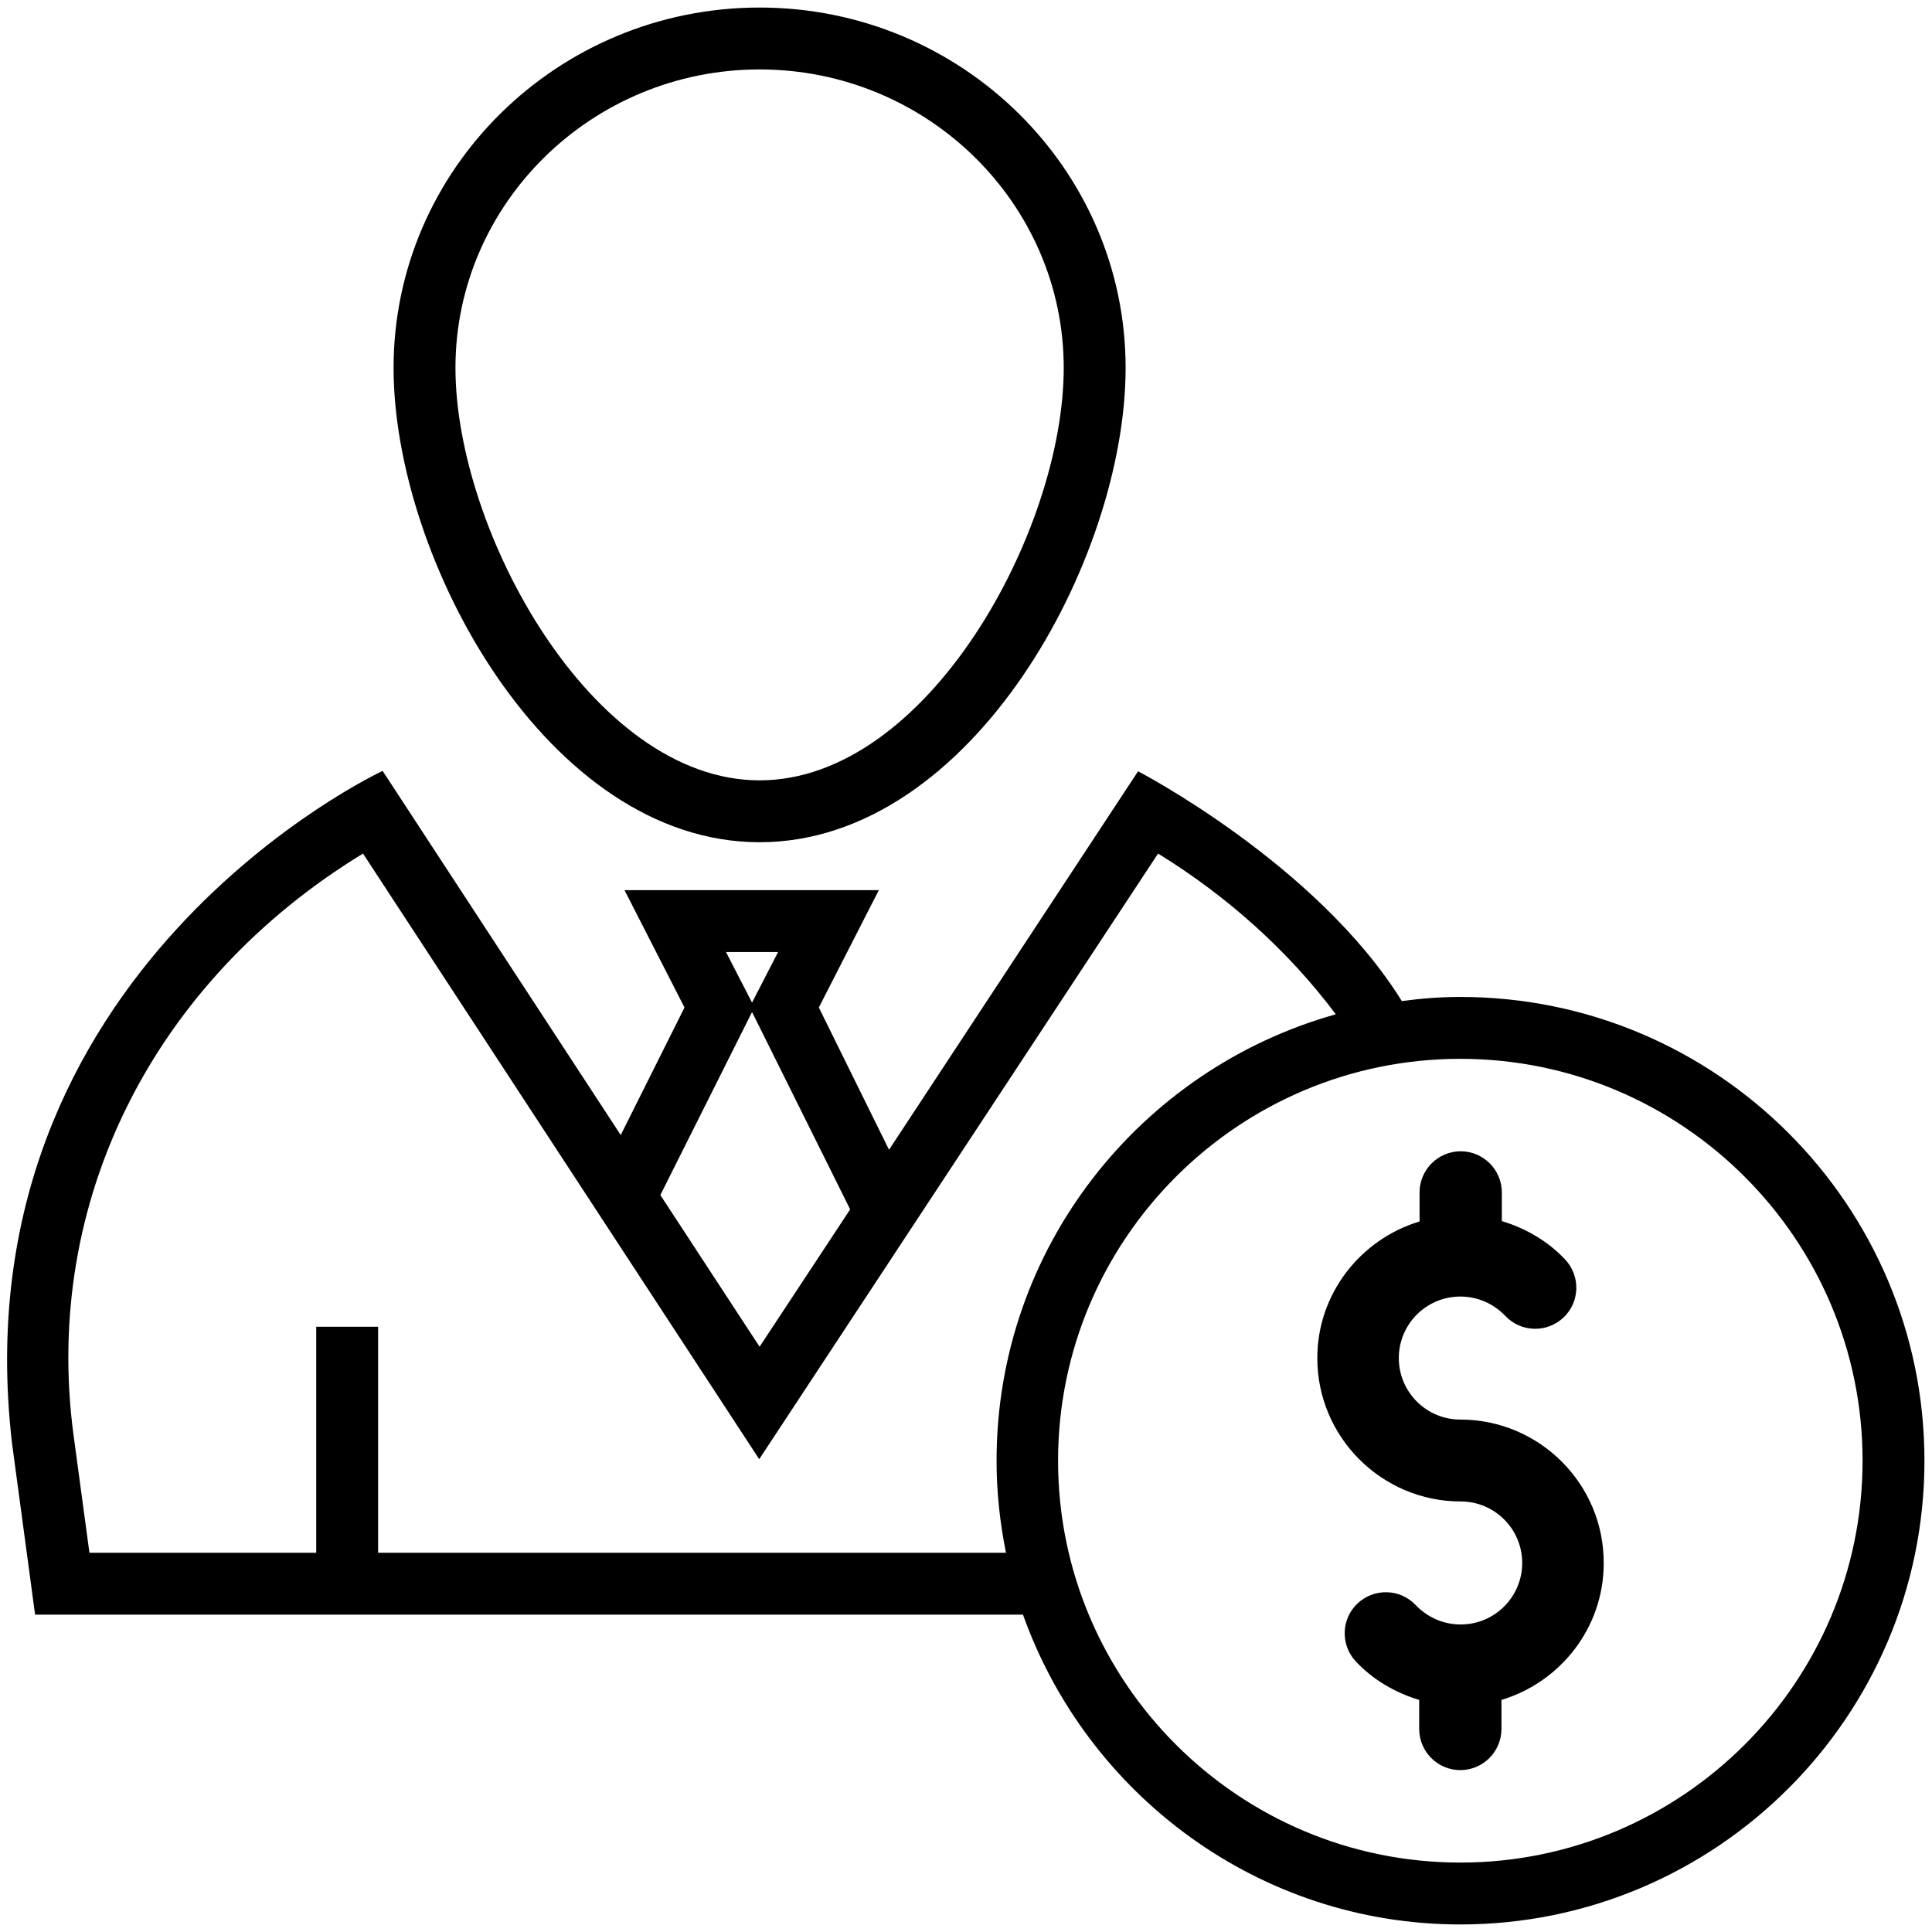
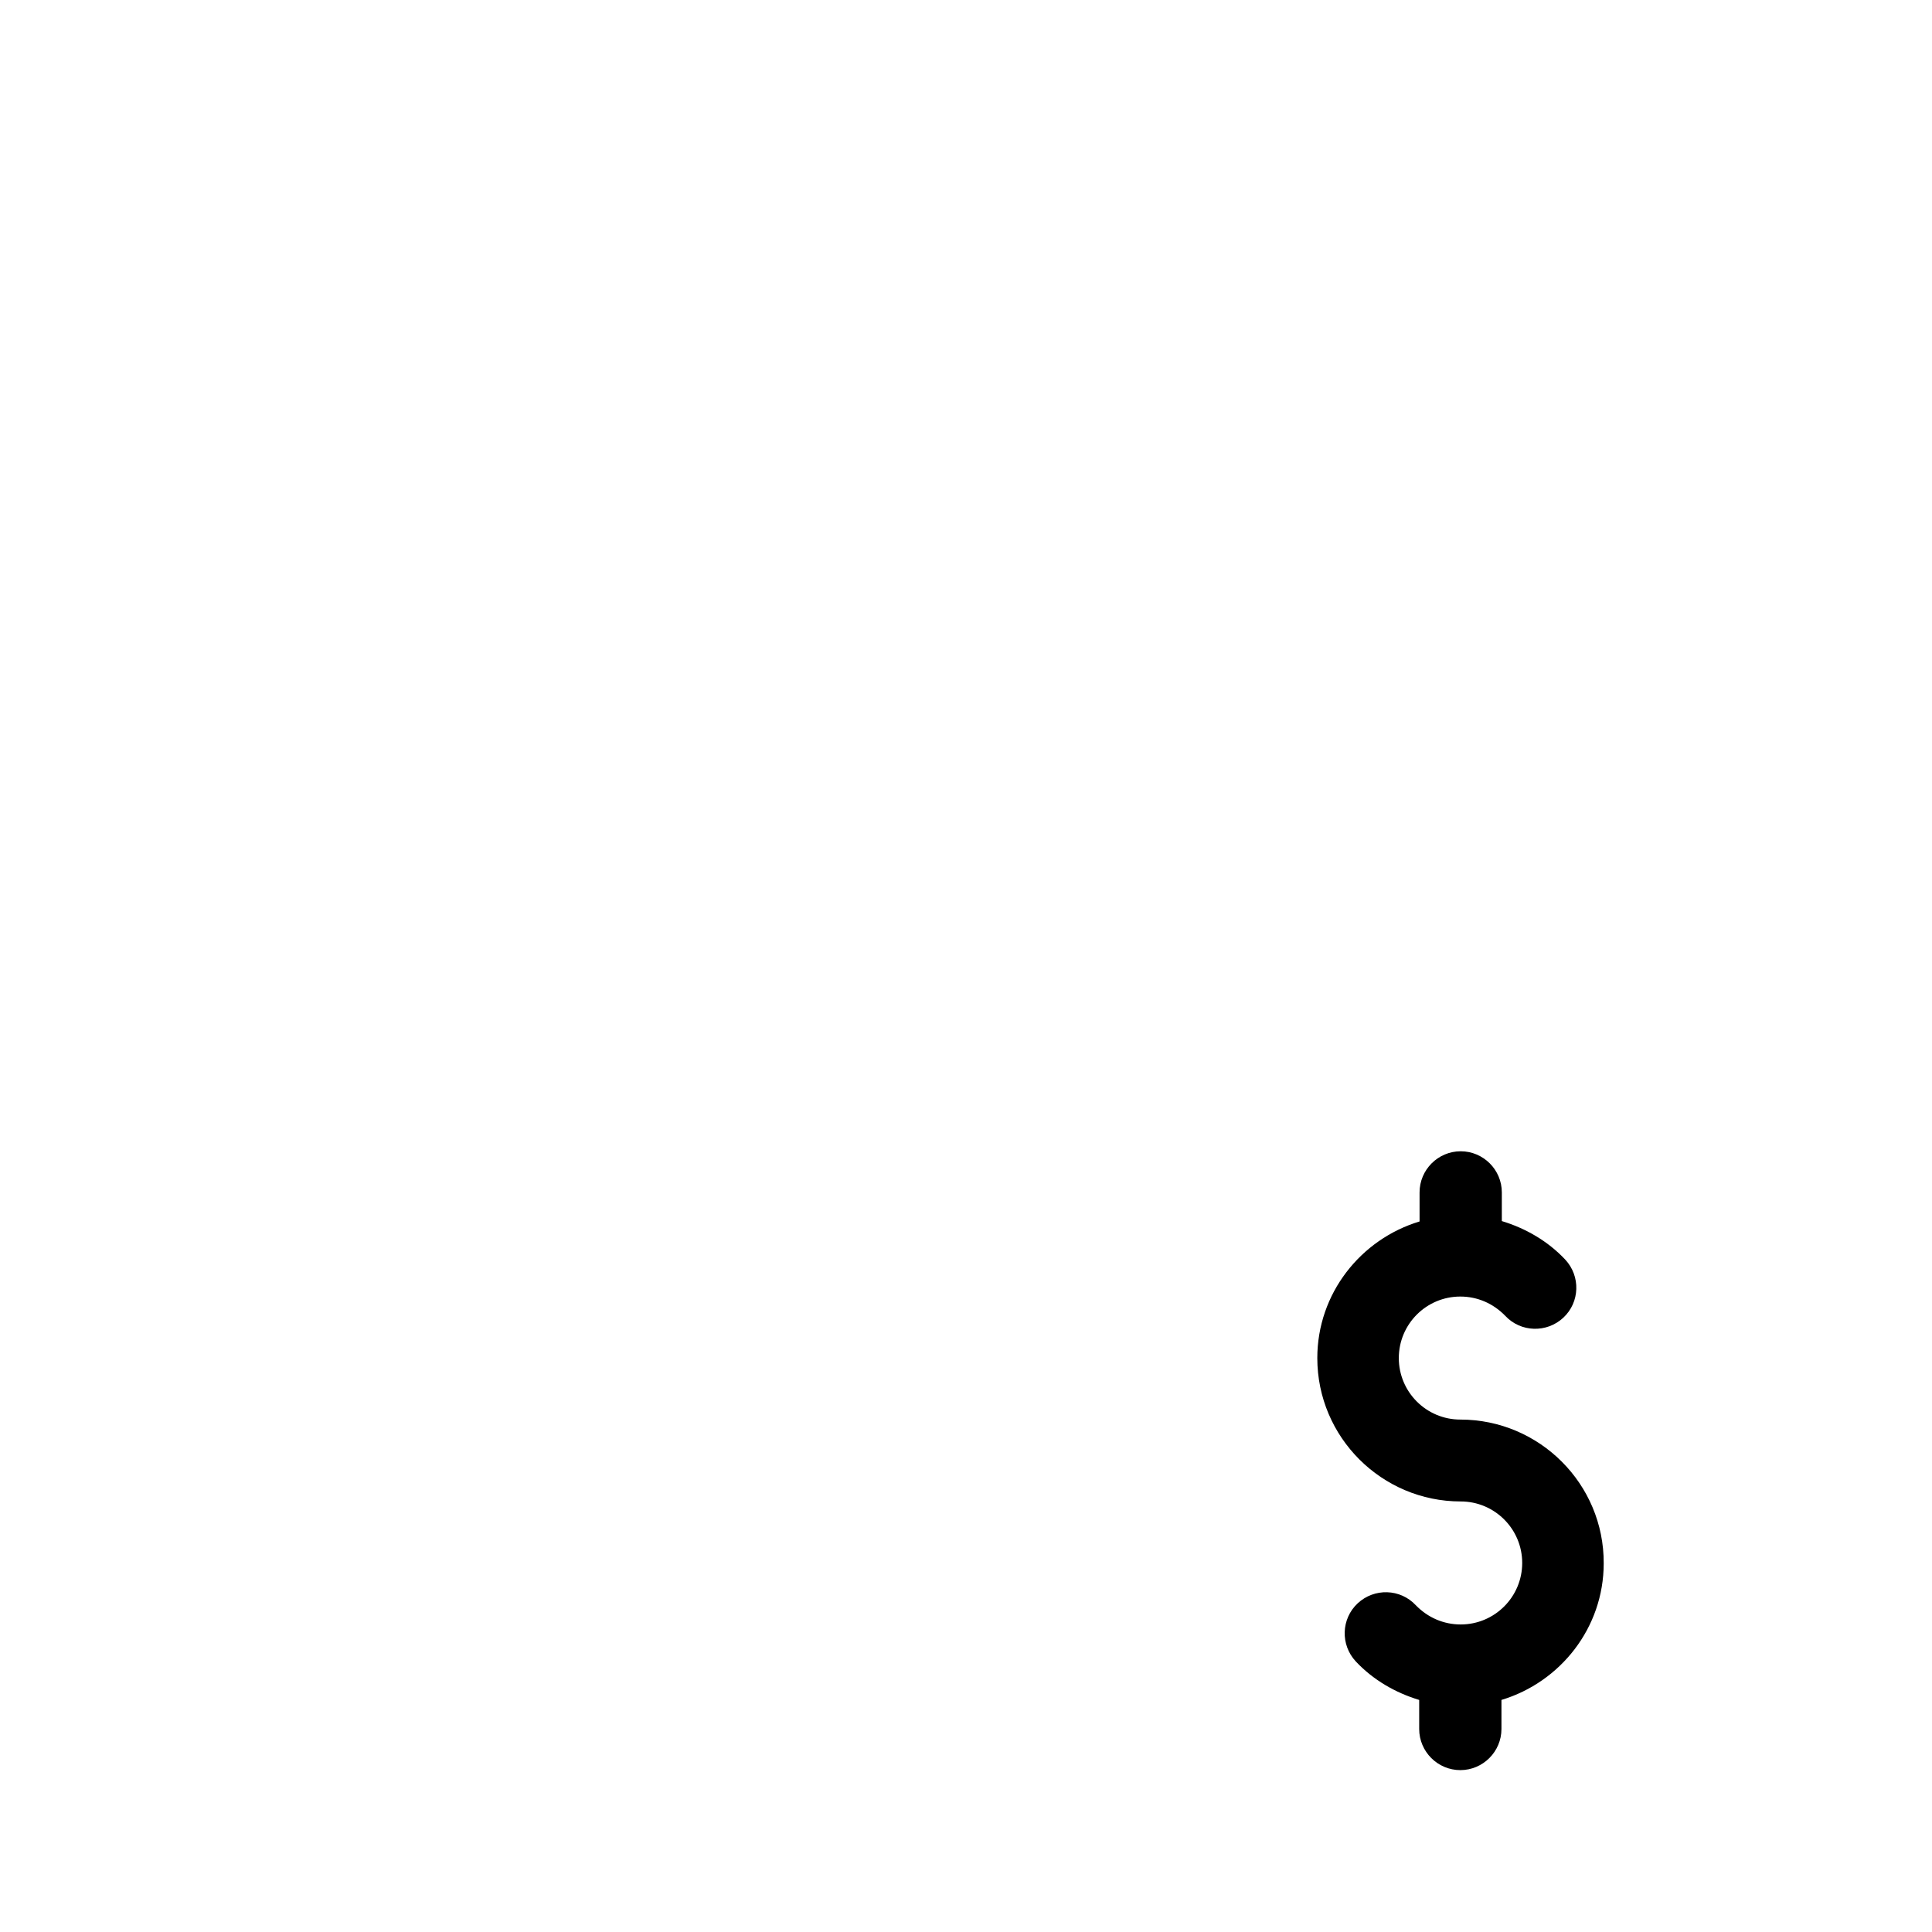
<svg xmlns="http://www.w3.org/2000/svg" enable-background="new 0 0 512 512" id="Layer_1" version="1.1" viewBox="0 0 512 512" xml:space="preserve">
  <g>
-     <path d="M201.3,223.2c56.3,0,97-75.1,97-125.7c0-52.7-43.5-95.5-97-95.5c-53.5,0-97,42.8-97,95.5   C104.3,148.1,145,223.2,201.3,223.2z M201.3,18.4c44.4,0,80.6,35.5,80.6,79.1c0,43.2-36.1,109.3-80.6,109.3   c-44.5,0-80.6-66.2-80.6-109.3C120.7,53.9,156.9,18.4,201.3,18.4z" />
-     <path d="M387,264.2c-5.3,0-10.4,0.4-15.5,1.1c-22.5-36.3-69.9-60.9-69.9-60.9l-66,100.3L217,267l15.9-31.1h-67.4l15.9,31.1   l-16.9,33.8l-63.1-96.5c0,0-112.9,52.4-98.2,178.3l6.1,45.3h261.8C288.1,475.6,333.6,510,387,510c67.8,0,123-55.1,123-122.9   S454.8,264.2,387,264.2z M206.2,252.3l-6.9,13.4l-6.9-13.4H206.2z M199.3,268.2l26,52.3l-24,36.4L175,316.7L199.3,268.2z    M266.6,411.5H100.2v-59.9H83.8v59.9H23.7l-4.2-31.1c-8.3-61.8,21-120.2,76.7-154.2l105,160.5l105.7-160.5   c18.5,11.4,34.6,25.9,47.1,42.6c-51.8,14.5-89.9,61.9-89.9,118.3C264.1,395.5,265,403.6,266.6,411.5z M387,493.6   c-58.8,0-106.6-47.8-106.6-106.5c0-58.7,47.8-106.5,106.6-106.5c58.8,0,106.6,47.8,106.6,106.5C493.6,445.8,445.8,493.6,387,493.6z   " />
    <path d="M387,376.2c-9,0-16.3-7.3-16.3-16.3c0-9,7.3-16.3,16.3-16.3c4.5,0,8.7,1.8,11.9,5.1c4.1,4.4,11,4.6,15.4,0.5   c4.4-4.1,4.6-11,0.5-15.4c-4.6-4.9-10.5-8.3-16.8-10.2V316c0-6-4.9-10.9-10.9-10.9c-6,0-10.9,4.9-10.9,10.9v7.7   c-15.6,4.7-27.1,19.1-27.1,36.2c0,21,17.1,38,38,38c9,0,16.3,7.3,16.3,16.3c0,9-7.3,16.3-16.3,16.3c-4.5,0-8.7-1.8-11.9-5.1   c-4.1-4.4-11-4.6-15.4-0.5c-4.4,4.1-4.6,11-0.5,15.4c4.6,4.9,10.5,8.3,16.8,10.2v7.7c0,6,4.9,10.9,10.9,10.9   c6,0,10.9-4.9,10.9-10.9v-7.7c15.6-4.7,27.1-19.1,27.1-36.2C425.1,393.3,408,376.2,387,376.2z" />
  </g>
</svg>